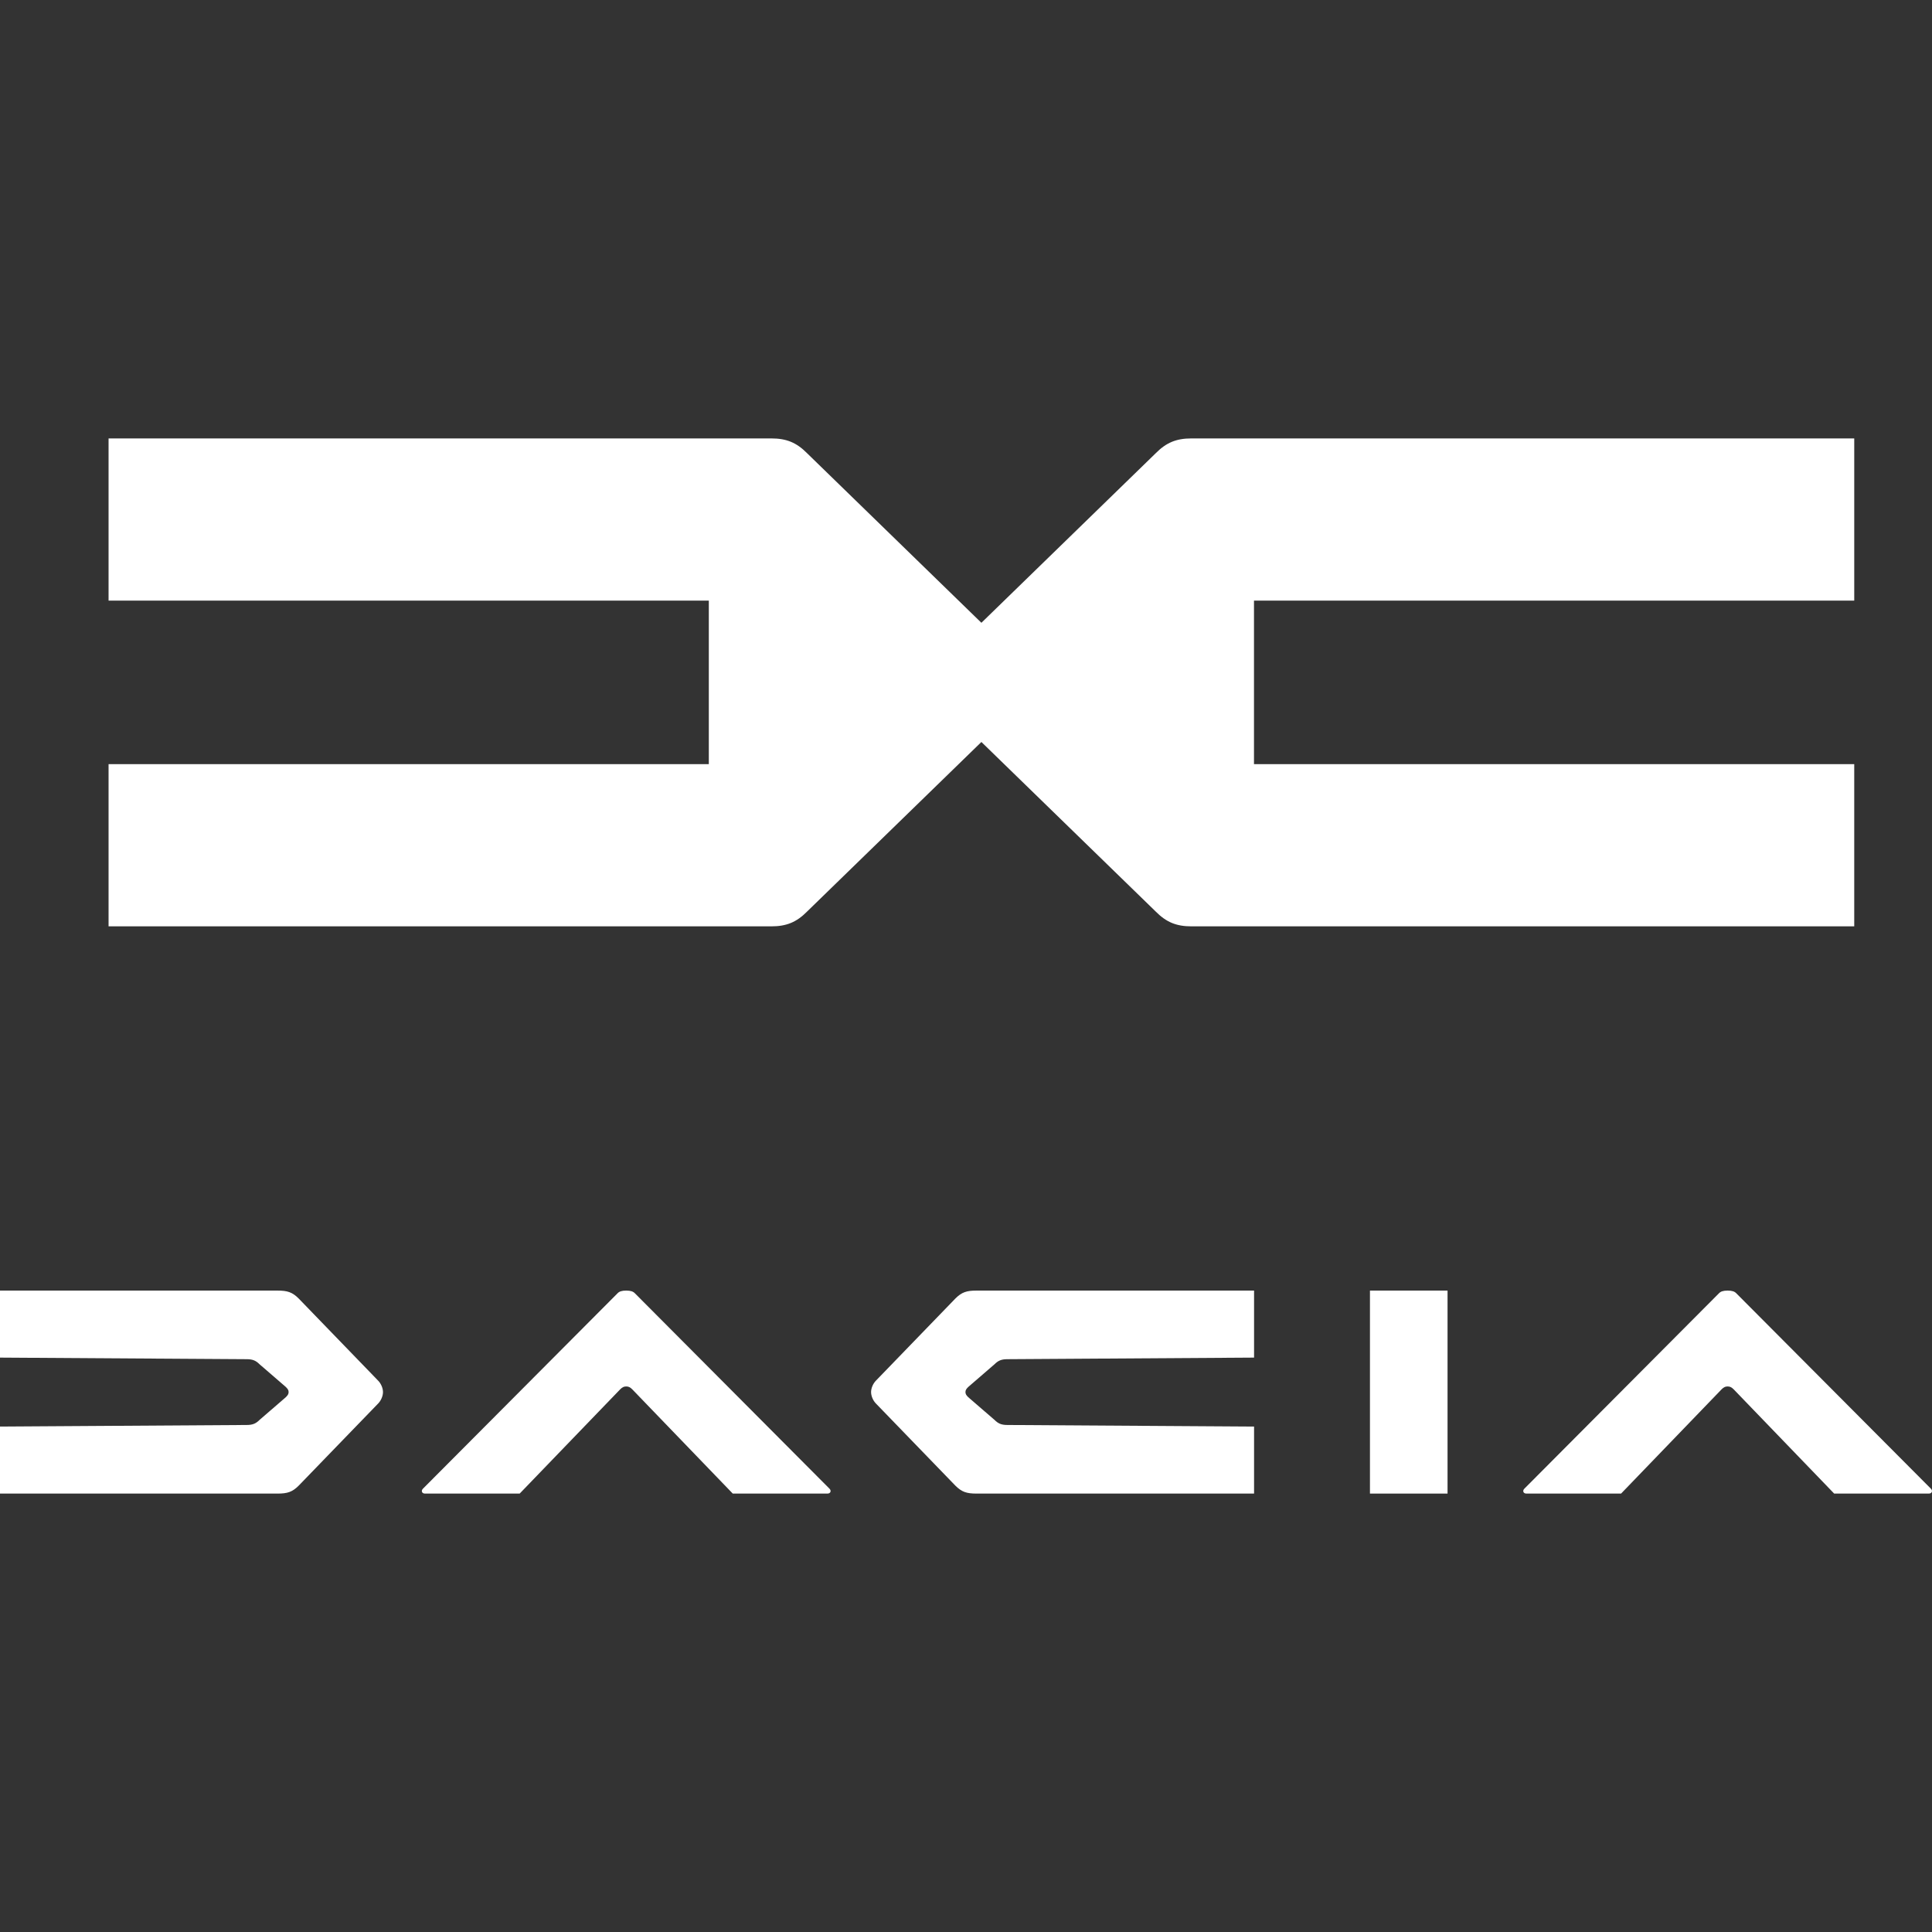
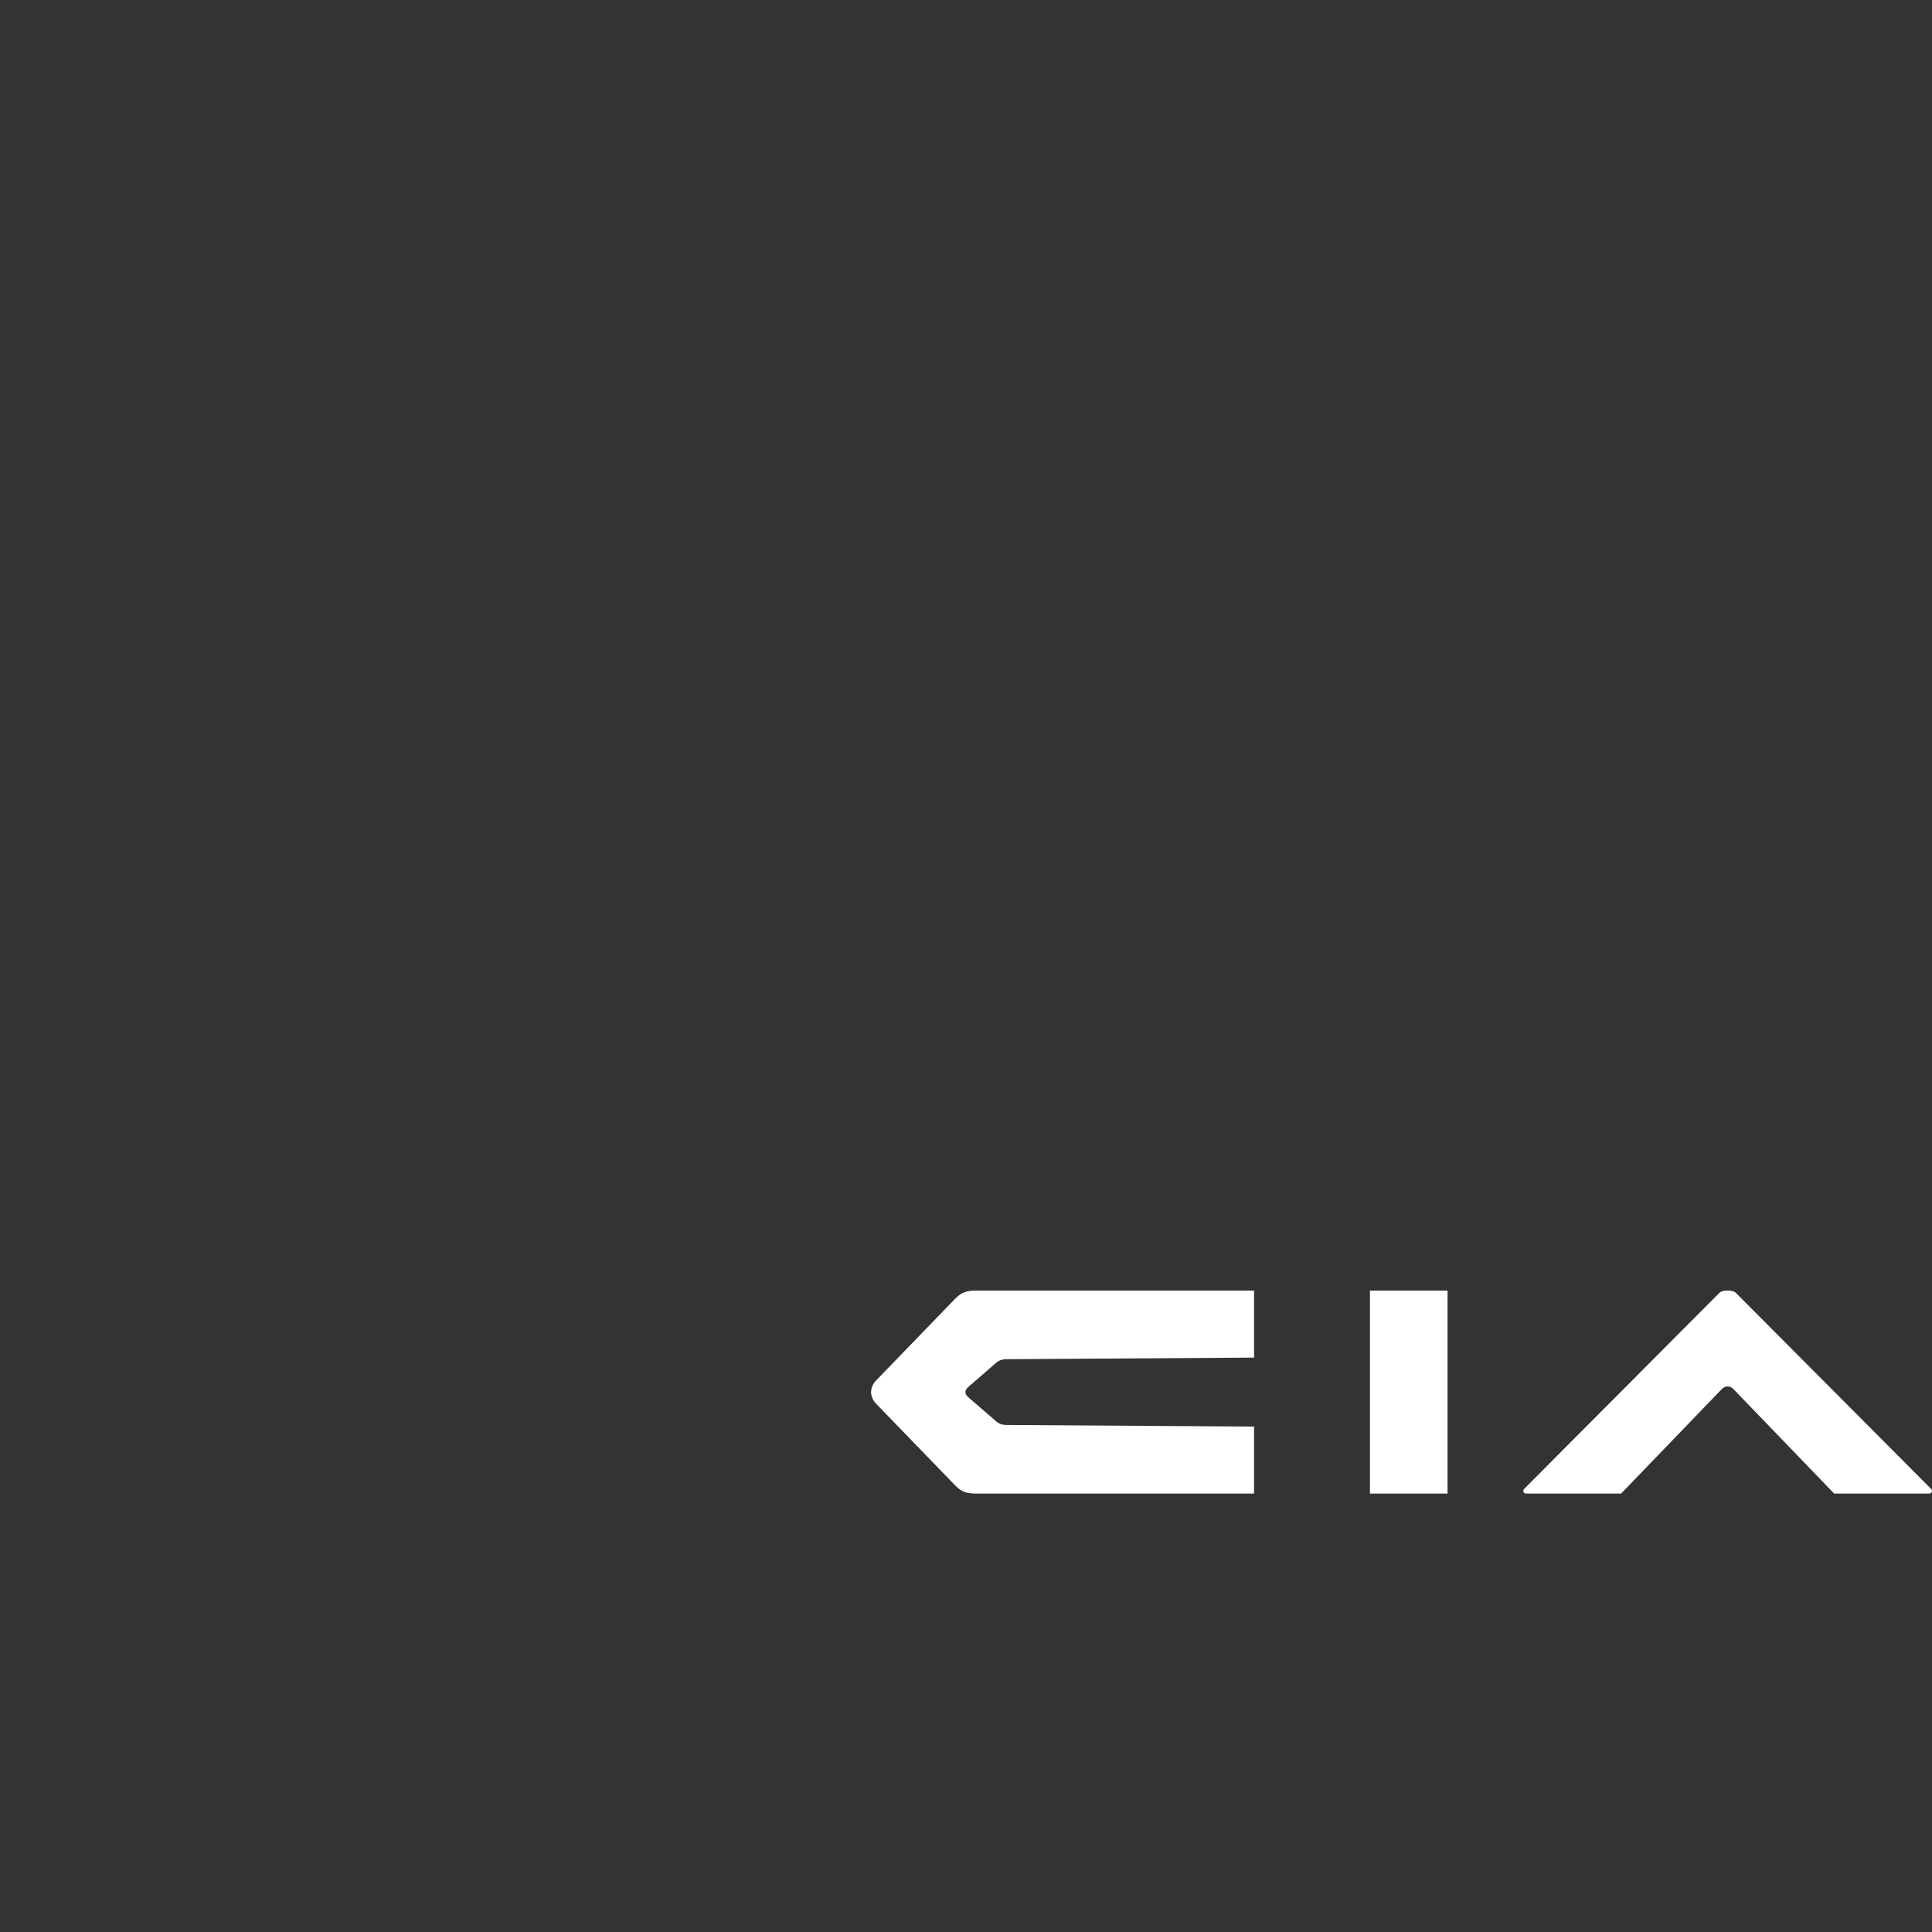
<svg xmlns="http://www.w3.org/2000/svg" id="SvgjsSvg1001" width="288" height="288" version="1.1">
  <rect width="100%" height="100%" fill="#333333" stroke="none" />
  <defs id="SvgjsDefs1002" />
  <g id="SvgjsG1008">
    <svg viewBox="0 0 1875 1024.029" width="288" height="288">
      <g transform="translate(149.474 -336.204)">
-         <path fill="#ffffff" fill-rule="evenodd" d="M-44.112 336.204V493.608H538.427v79.361 79.366H-44.112V809.74H599.09c14.754 0 24.479-4.093 34.535-14.203L802.971 630.81 972.322 795.537c10.056 10.111 19.781 14.203 34.535 14.203h643.202V652.336h-582.544v-79.366-79.361h582.544V336.204h-643.202c-14.754 0-24.479 4.093-34.535 14.203L802.971 515.134 633.625 350.407c-10.056-10.11-19.781-14.203-34.535-14.203zM-149.474 1163.225v65.048l239.407 1.534c5.715 0 8.879 1.312 12.514 4.947l25.46 22.002c1.862 1.863 2.716 3.052 2.716 4.972 0 1.919-.854 3.114-2.716 4.977l-25.46 22.002c-3.635 3.635-6.799 4.947-12.514 4.947l-239.407 1.534v65.048h269.382c9.62 0 14.363-1.573 20.533-7.743l76.976-79.567c2.898-2.898 4.796-7.426 4.796-11.196 0-3.771-1.898-8.293-4.796-11.191l-76.976-79.572c-6.17-6.17-10.913-7.738-20.533-7.738z" class="color241f21 svgShape" />
-         <path fill="#ffffff" d="m 458.272,1163.225 c -4.236,0 -6.638,0.849 -8.299,2.511 l -188.984,189.761 c -1.985,1.993 -1.089,4.736 1.995,4.736 h 91.891 l 97.459,-101.097 c 2.022,-2.022 3.541,-2.867 5.939,-2.867 2.398,0 3.917,0.845 5.939,2.867 l 97.459,101.097 h 91.891 c 3.084,0 3.98,-2.743 1.995,-4.736 L 466.572,1165.736 c -1.662,-1.662 -4.063,-2.511 -8.299,-2.511 z" class="color241f21 svgShape" />
        <path fill="#ffffff" fill-rule="evenodd" d="m 1067.596,1163.225 v 65.048 l -239.407,1.534 c -5.715,0 -8.879,1.312 -12.514,4.947 l -25.46,22.002 c -1.863,1.863 -2.716,3.052 -2.716,4.972 0,1.919 0.854,3.114 2.716,4.977 l 25.46,22.002 c 3.635,3.635 6.799,4.947 12.514,4.947 l 239.407,1.534 v 65.048 H 798.213 c -9.62,0 -14.363,-1.573 -20.533,-7.743 l -76.976,-79.567 c -2.898,-2.898 -4.796,-7.426 -4.796,-11.196 0,-3.771 1.898,-8.293 4.796,-11.191 l 76.976,-79.572 c 6.17,-6.17 10.913,-7.738 20.533,-7.738 z" class="color241f21 svgShape" />
        <rect width="75.303" height="197.007" x="1180.061" y="1163.225" fill="#ffffff" paint-order="stroke fill markers" class="color241f21 svgShape" />
        <path fill="#ffffff" d="m 1527.186,1163.225 c -4.237,0 -6.638,0.849 -8.3,2.511 l -188.984,189.76 c -1.985,1.993 -1.089,4.736 1.995,4.736 h 91.891 l 97.459,-101.097 c 2.022,-2.022 3.541,-2.867 5.939,-2.867 2.398,0 3.917,0.845 5.939,2.867 l 97.459,101.097 h 91.891 c 3.084,0 3.98,-2.743 1.995,-4.736 l -188.984,-189.76 c -1.662,-1.662 -4.063,-2.511 -8.299,-2.511 z" class="color241f21 svgShape" />
      </g>
    </svg>
  </g>
</svg>